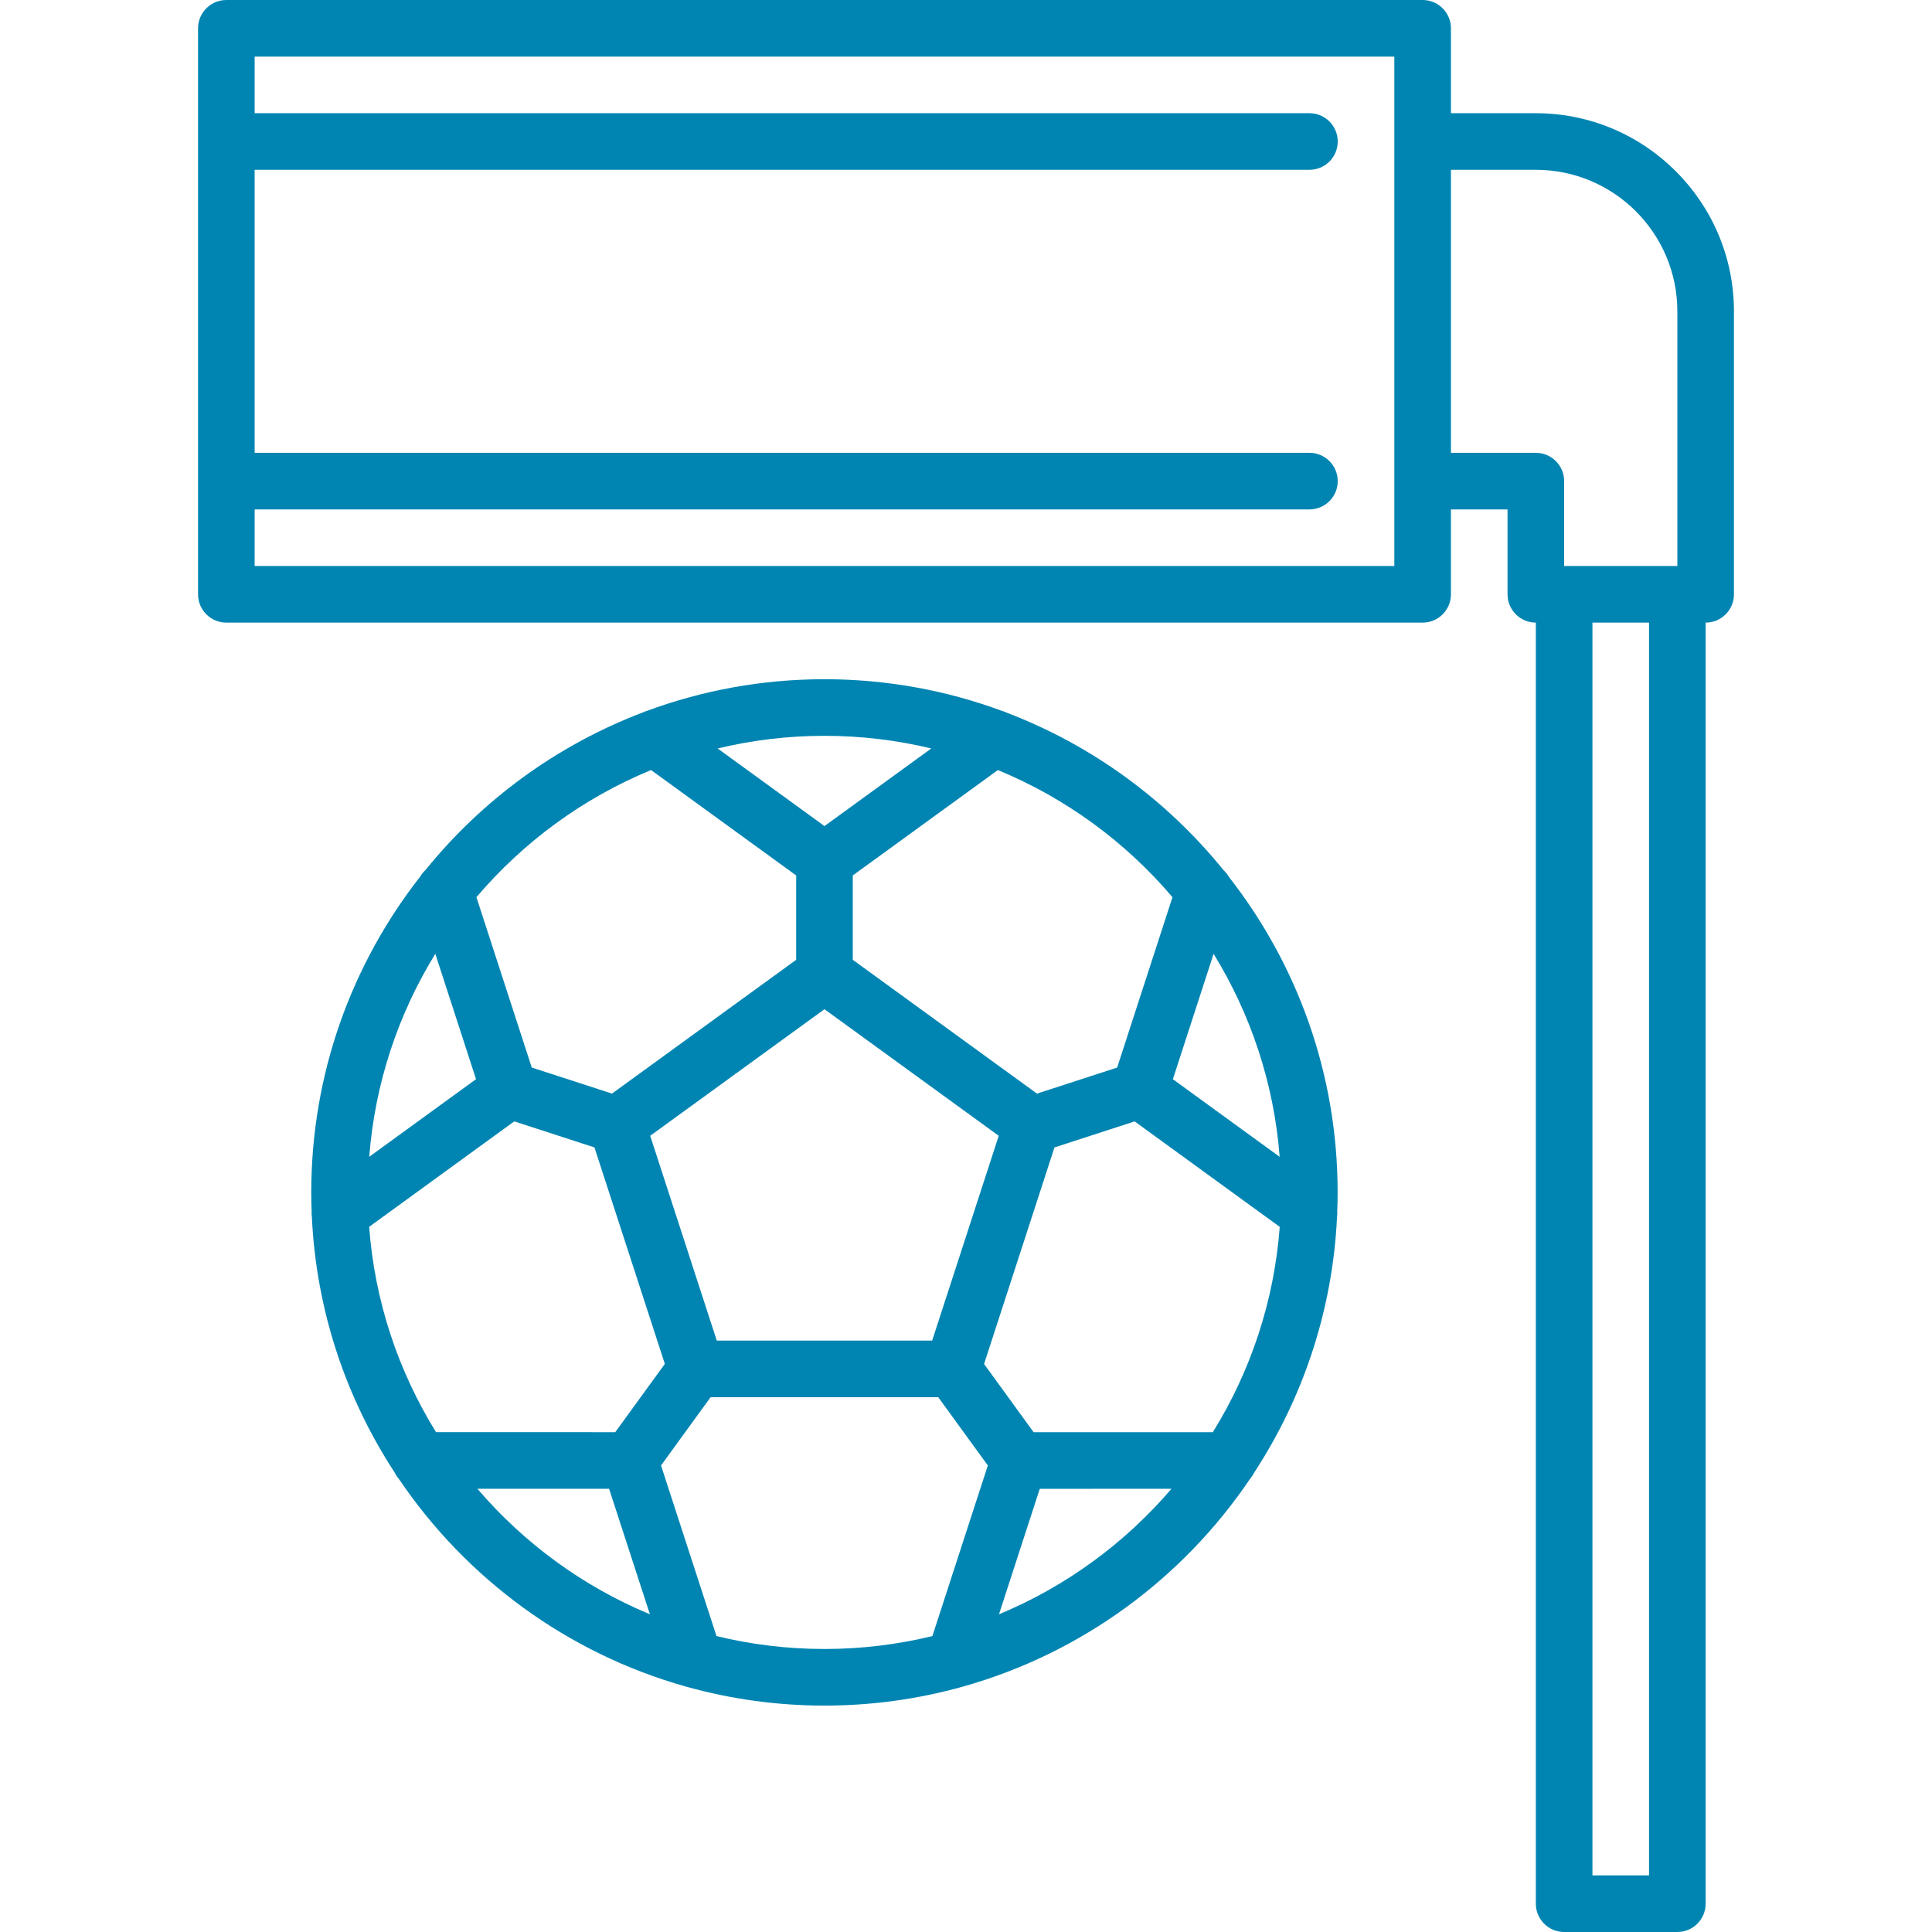
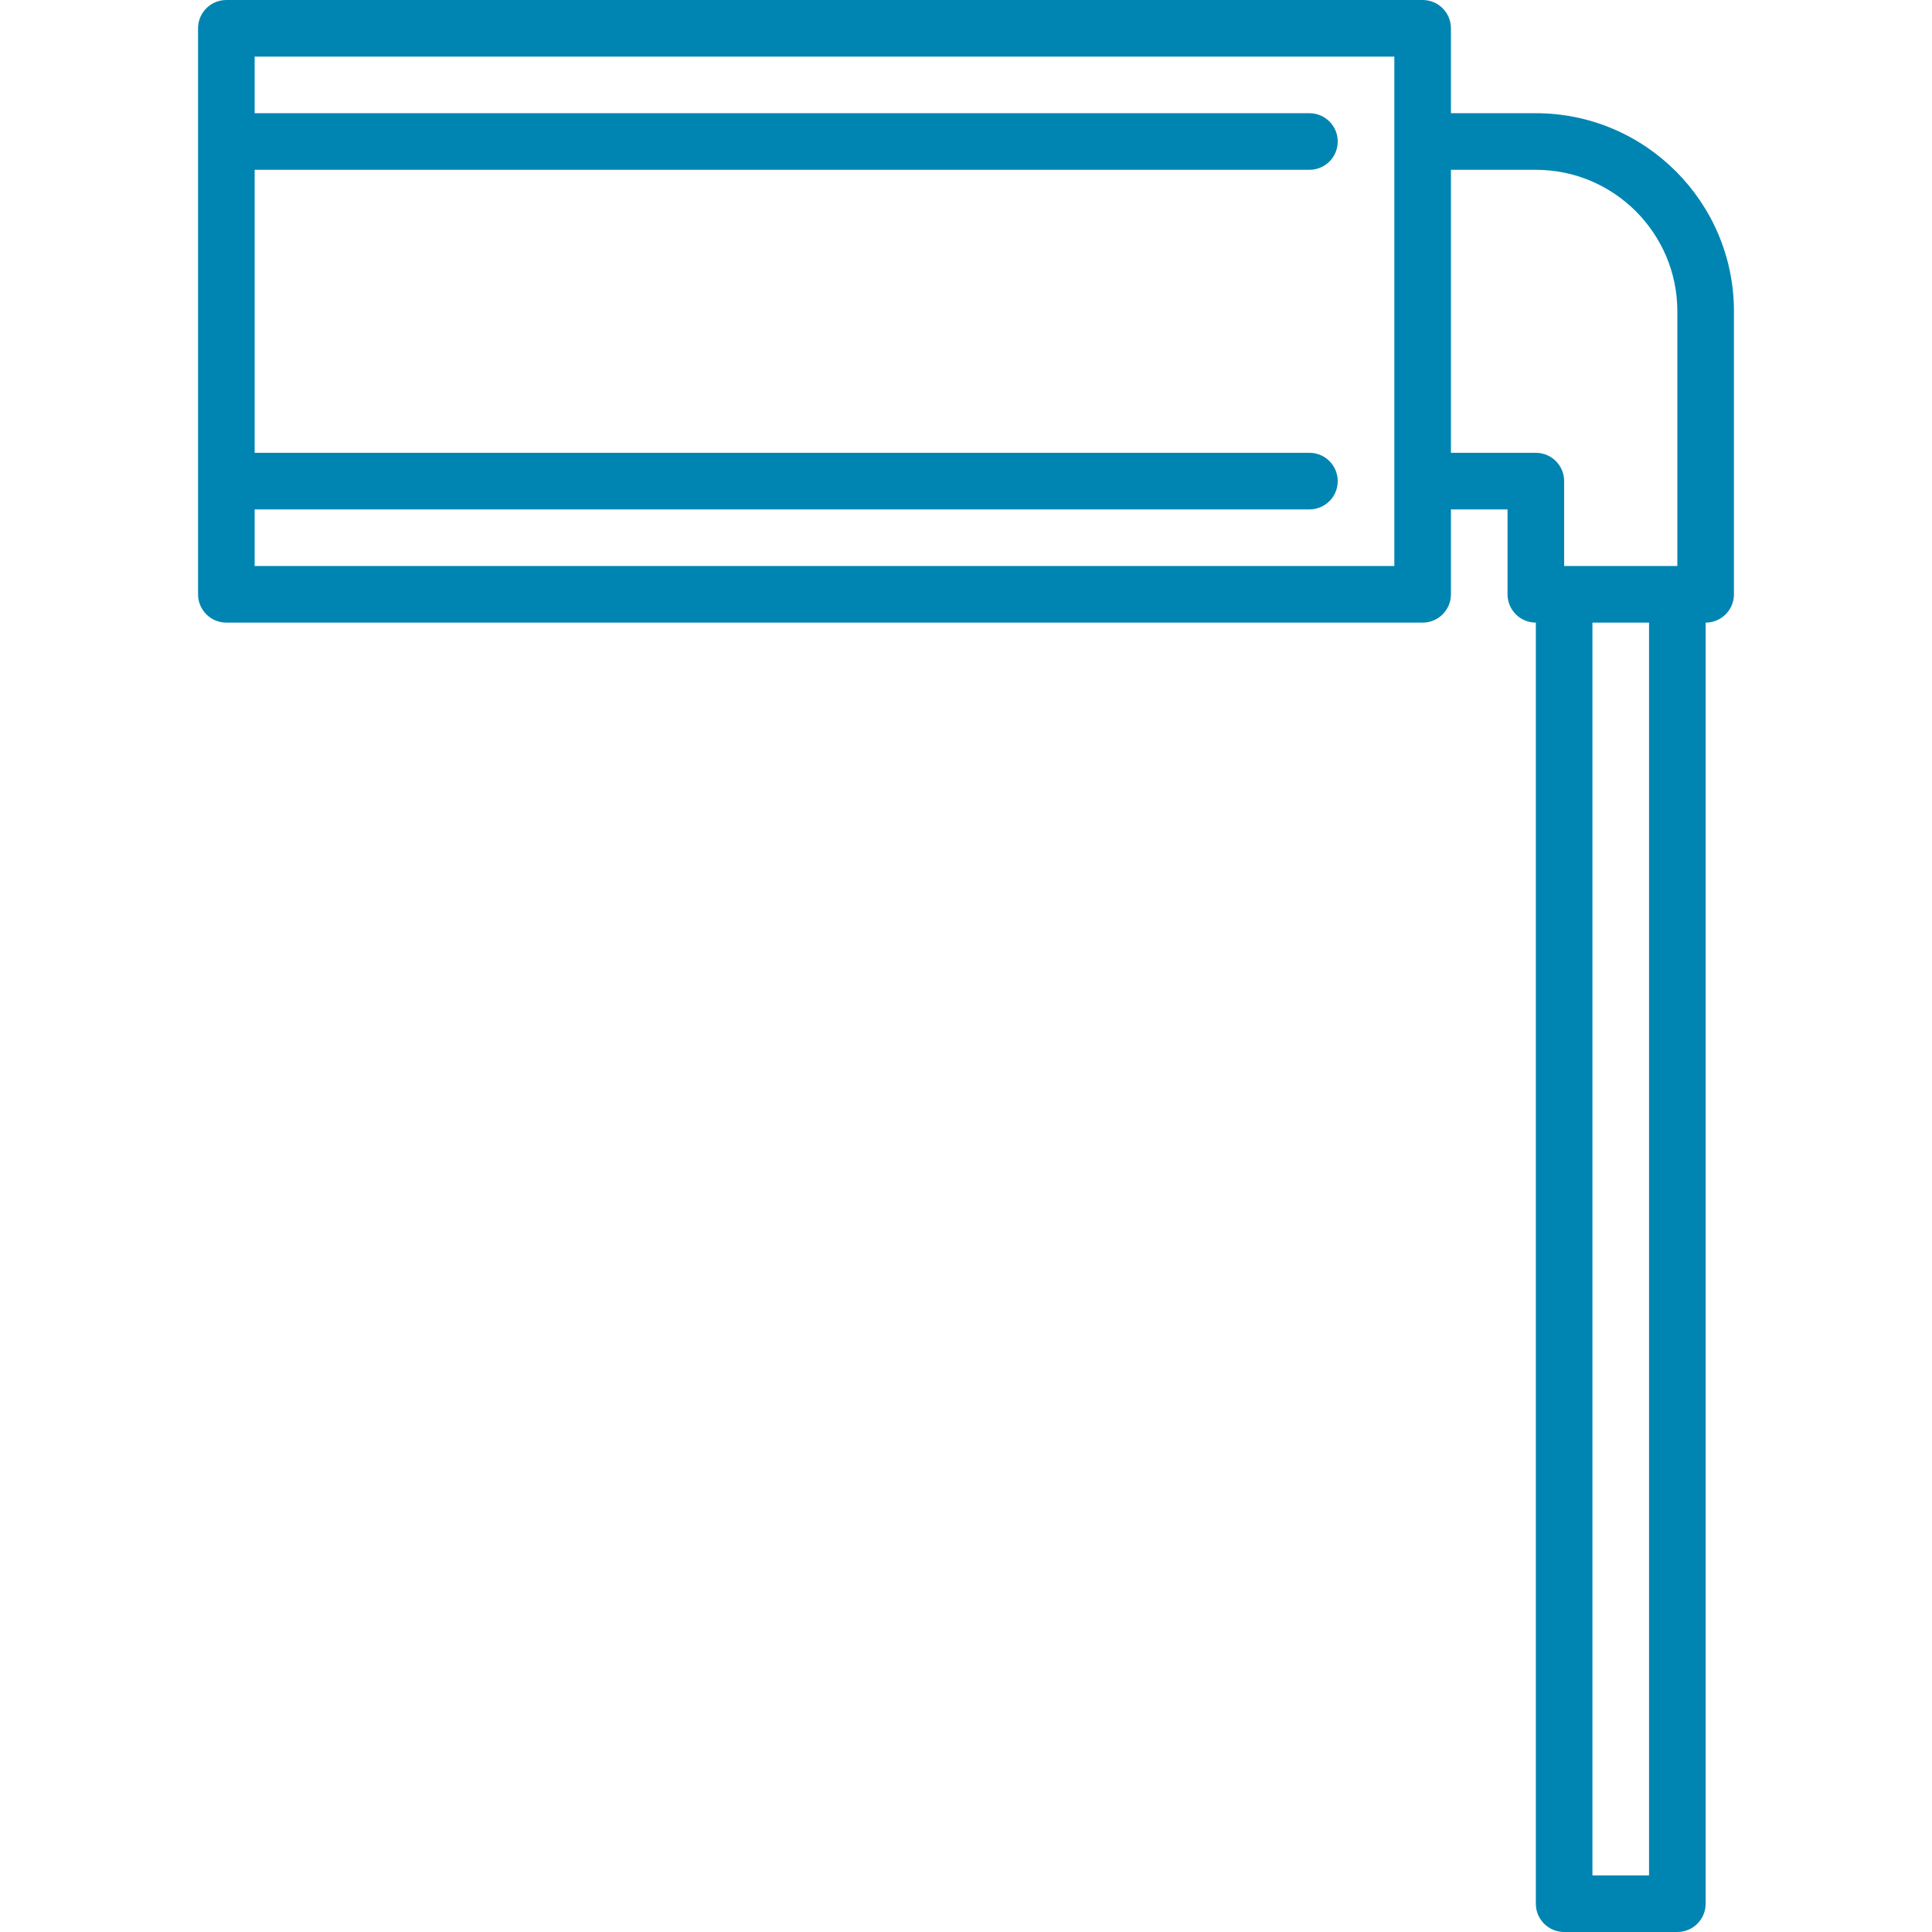
<svg xmlns="http://www.w3.org/2000/svg" version="1.1" id="Vrstva_1" x="0px" y="0px" width="512px" height="512px" viewBox="0 0 512 512" enable-background="new 0 0 512 512" xml:space="preserve">
  <path fill="#0085B2" d="M407.014,30h-22.5V7.5c0-4.141-3.355-7.5-7.5-7.5H59.986c-4.145,0-7.5,3.359-7.5,7.5v150  c0,4.141,3.355,7.5,7.5,7.5h317.027c4.145,0,7.5-3.359,7.5-7.5V135h15v22.5c0,4.141,3.355,7.5,7.5,7.5v339.5  c0,4.141,3.355,7.5,7.5,7.5h30c4.145,0,7.5-3.359,7.5-7.5V165c4.145,0,7.5-3.359,7.5-7.5v-75C459.514,53.551,435.963,30,407.014,30z   M369.514,150H67.486v-15h279.527c4.145,0,7.5-3.359,7.5-7.5s-3.355-7.5-7.5-7.5H67.486V45h279.527c4.145,0,7.5-3.359,7.5-7.5  s-3.355-7.5-7.5-7.5H67.486V15h302.027V150z M384.514,120V45h22.5c20.68,0,37.5,16.82,37.5,37.5V150h-30v-22.5  c0-4.141-3.355-7.5-7.5-7.5H384.514z M437.014,497h-15V165h15V497z" />
-   <path fill="#0085B2" d="M325.646,232.352c-0.383-0.668-0.867-1.277-1.441-1.805c-15.035-18.563-34.844-33.098-57.547-41.727  c-0.363-0.176-0.742-0.313-1.129-0.426c-14.664-5.426-30.516-8.395-47.043-8.395c-16.512,0-32.344,2.961-47,8.375  c-0.402,0.117-0.801,0.266-1.184,0.453c-22.699,8.629-42.504,23.164-57.535,41.727c-0.57,0.52-1.051,1.121-1.43,1.781  C93.271,255.426,82.486,284.477,82.486,316c0,1.68,0.039,3.352,0.102,5.016c-0.031,0.5-0.012,1.004,0.059,1.504  c1.18,24.91,9.098,48.086,21.965,67.746c0.297,0.621,0.676,1.191,1.121,1.703c17.797,26.328,44.566,46.117,75.879,54.945  c0.188,0.066,0.383,0.109,0.578,0.16c11.559,3.203,23.73,4.926,36.297,4.926c12.586,0,24.777-1.727,36.355-4.941  c0.164-0.047,0.336-0.082,0.496-0.137c31.316-8.828,58.09-28.609,75.887-54.934c0.457-0.52,0.84-1.102,1.141-1.73  c12.863-19.66,20.781-42.836,21.961-67.75c0.066-0.484,0.086-0.973,0.055-1.457c0.063-1.68,0.105-3.359,0.105-5.051  C354.486,284.484,343.709,255.438,325.646,232.352z M321.416,379.543l-47.496,0.008l-13.133-18.078l18.656-57.387l21.246-6.902  l38.453,27.945C337.658,344.977,331.354,363.5,321.416,379.543z M163.045,379.543c-10.031-0.004-37.066-0.008-47.492-0.008  c-9.938-16.043-16.238-34.566-17.723-54.414l38.457-27.949l21.25,6.906l18.652,57.371L163.045,379.543z M115.365,252.77  l10.789,33.223l-28.301,20.566C99.373,286.961,105.588,268.656,115.365,252.77z M189.955,355.277l-17.645-54.281l46.184-33.543  l46.18,33.543l-17.645,54.281H189.955z M310.822,286.004l10.793-33.227c9.773,15.887,15.988,34.191,17.508,53.793L310.822,286.004z   M310.717,237.77l-14.66,45.148l-21.246,6.902l-48.816-35.461v-22.355l38.453-27.93C282.455,211.496,298.291,223.141,310.717,237.77  z M246.799,198.352l-28.305,20.563l-28.313-20.563c9.082-2.188,18.559-3.352,28.305-3.352S237.713,196.168,246.799,198.352z   M172.537,204.07l38.457,27.934v22.355l-48.813,35.453l-21.262-6.906l-14.66-45.141C138.689,223.137,154.525,211.492,172.537,204.07  z M126.518,394.535l34.898,0.008l10.813,33.258C154.471,420.426,138.834,408.941,126.518,394.535z M189.877,433.574l-14.699-45.215  l13.137-18.082h60.332l13.141,18.086l-14.695,45.211c-9.176,2.234-18.754,3.426-28.602,3.426  C208.631,437,199.053,435.809,189.877,433.574z M264.74,427.805l10.809-33.254l34.902-0.008  C298.131,408.945,282.498,420.43,264.74,427.805z" />
</svg>